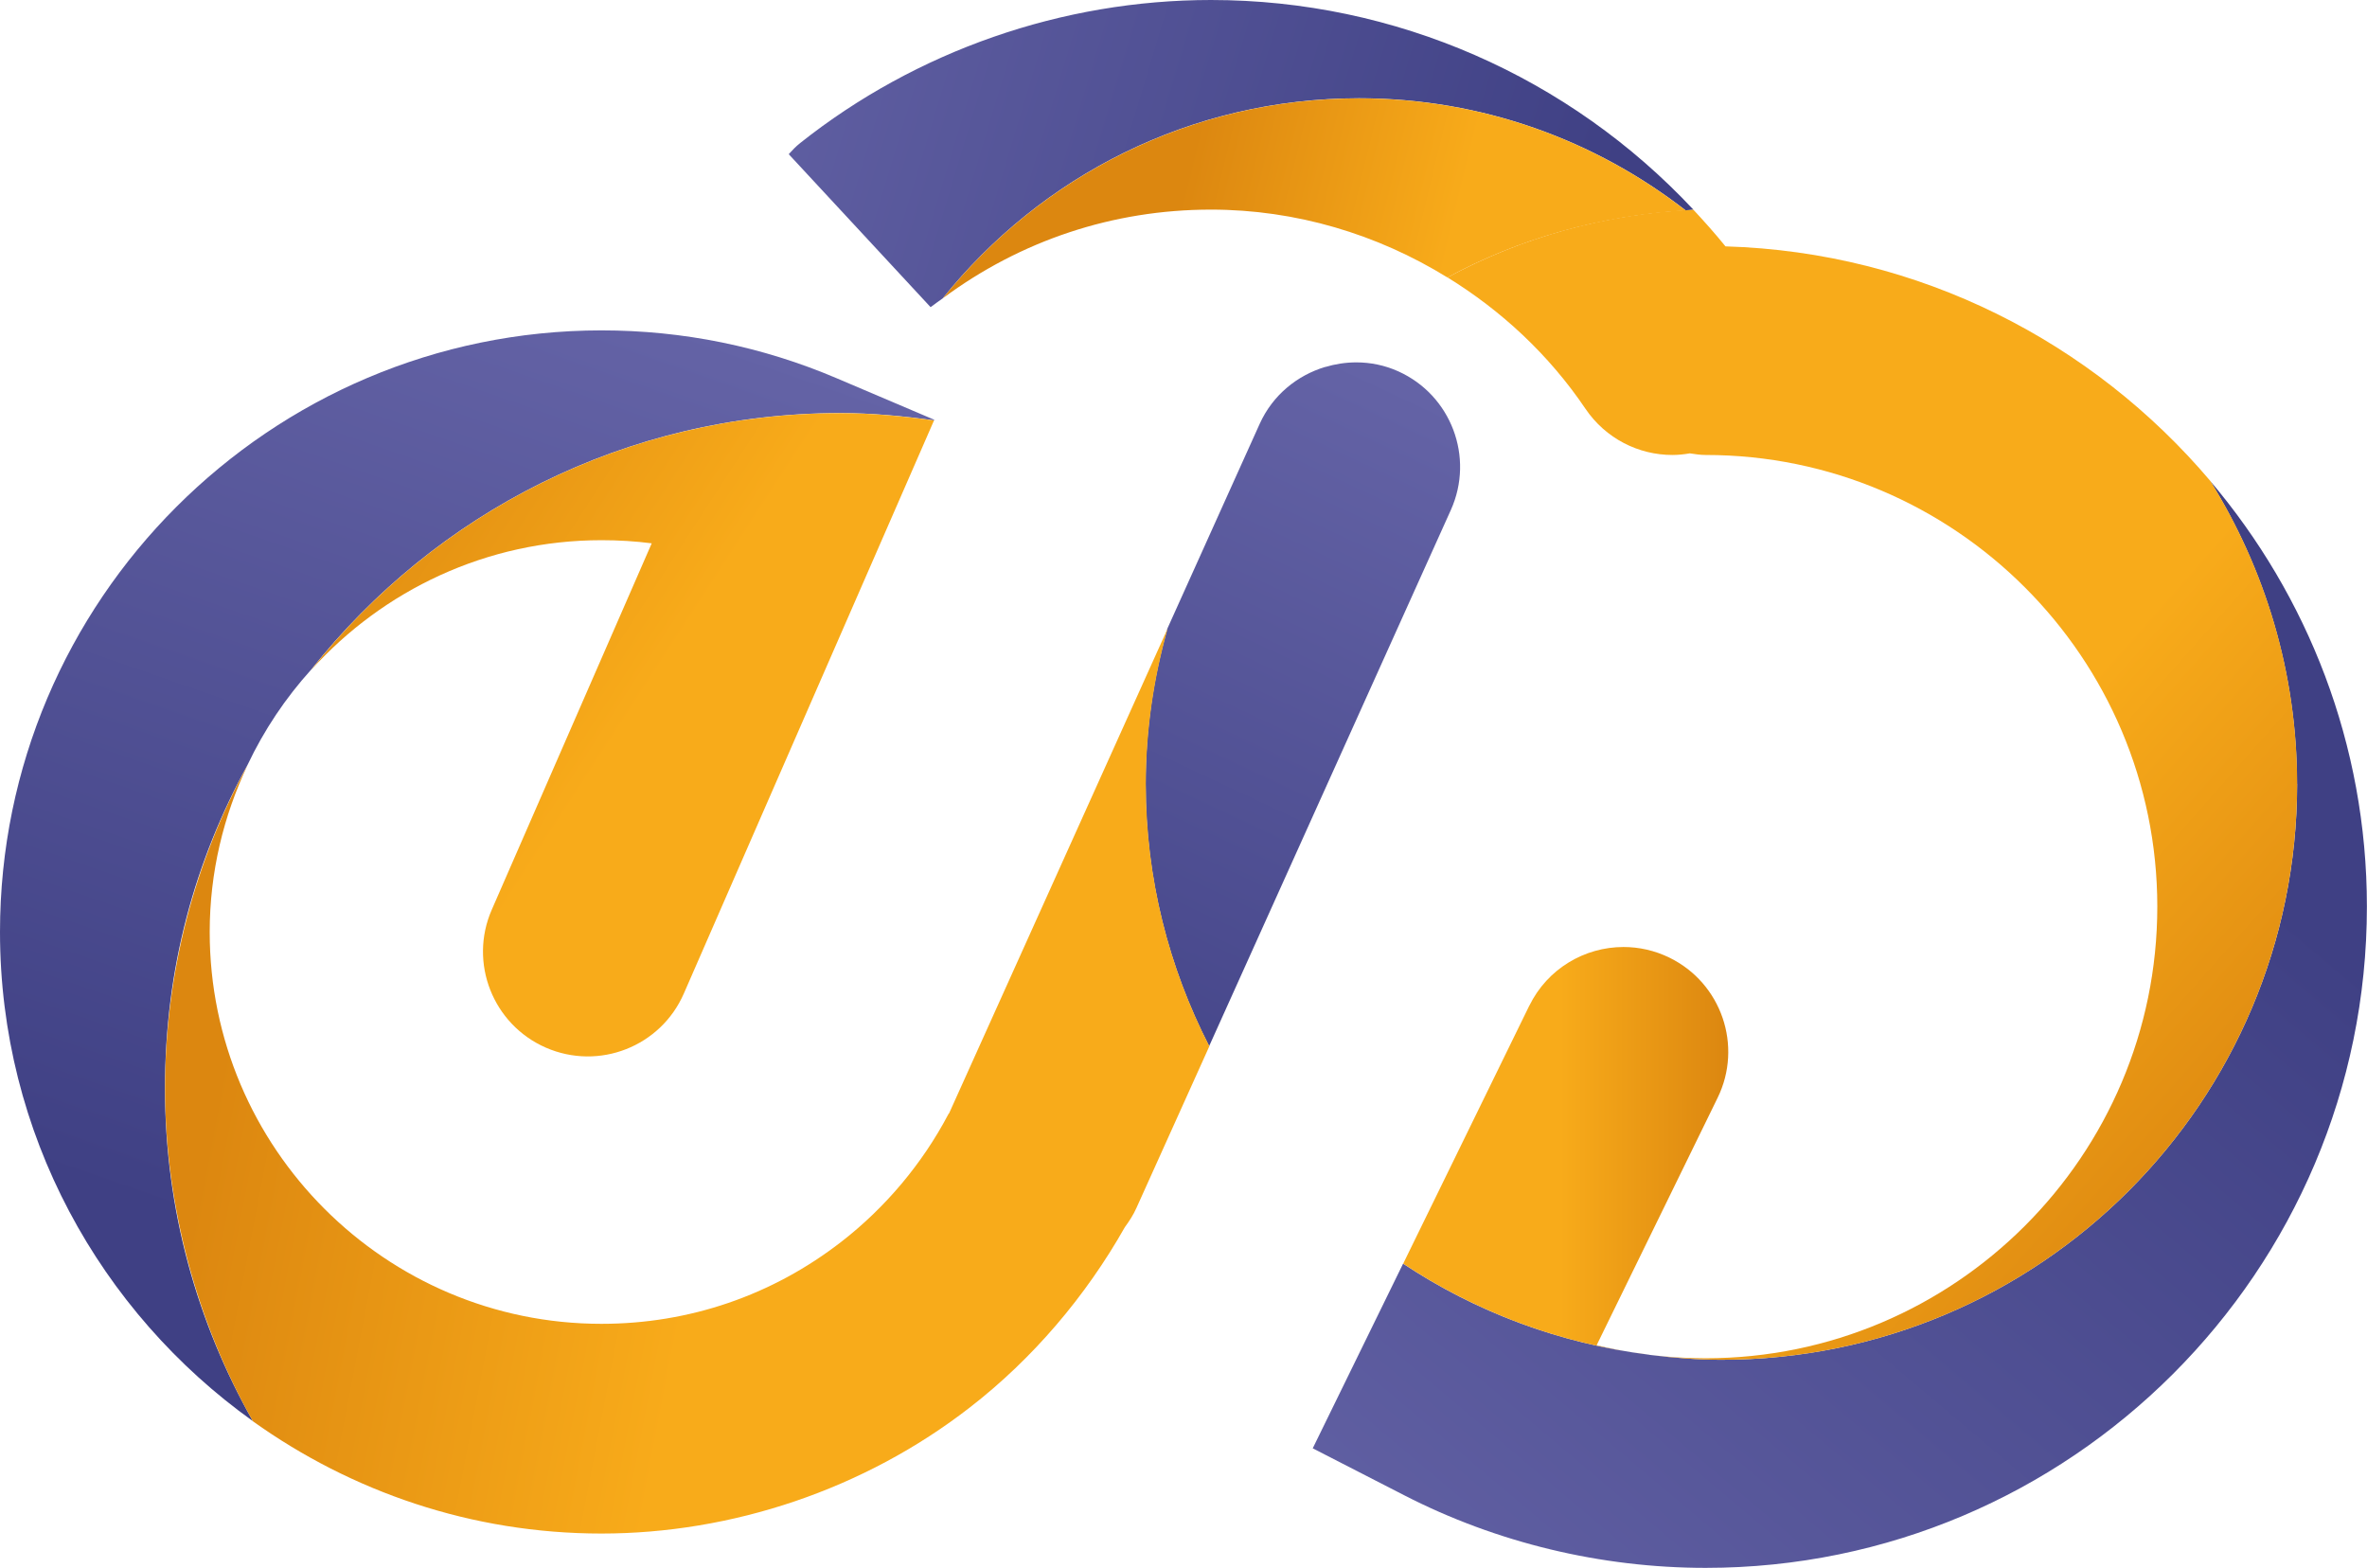
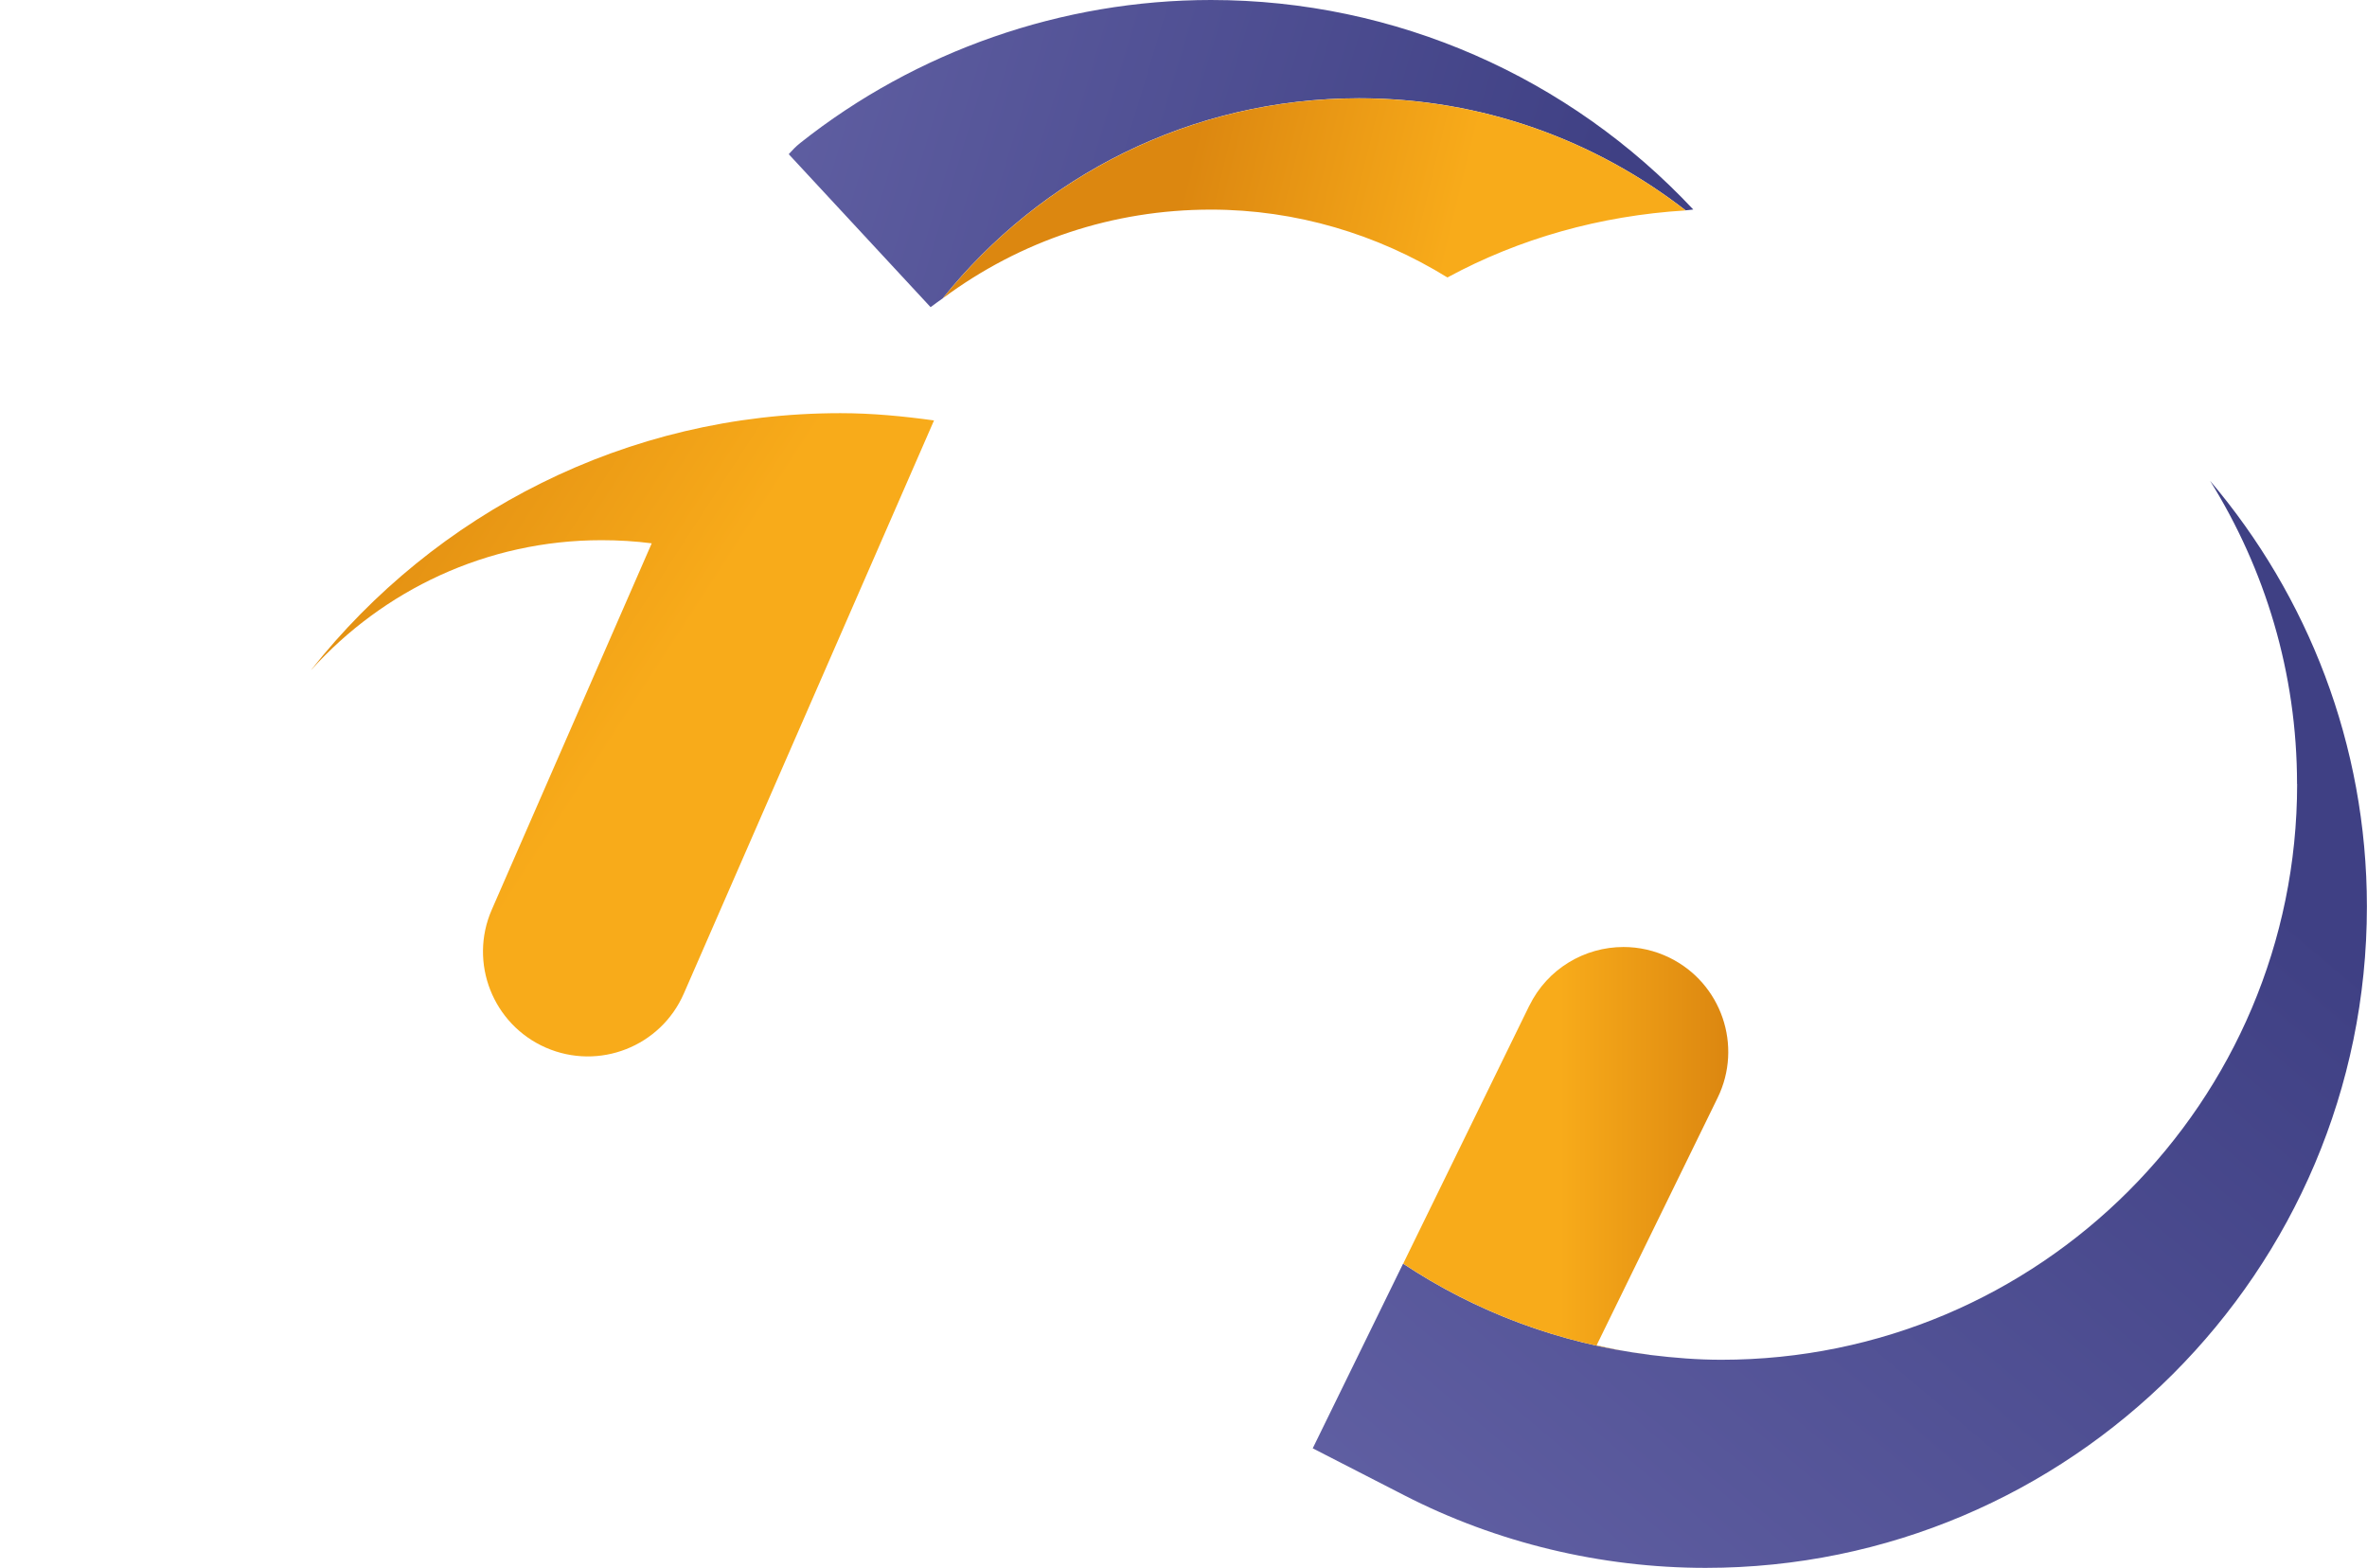
<svg xmlns="http://www.w3.org/2000/svg" xmlns:xlink="http://www.w3.org/1999/xlink" id="Capa_1" data-name="Capa 1" viewBox="0 0 234.44 155.28">
  <defs>
    <style> .cls-1 { clip-path: url(#clippath-6); } .cls-2 { clip-path: url(#clippath-7); } .cls-3 { clip-path: url(#clippath-4); } .cls-4 { fill: url(#Degradado_sin_nombre_10-4); } .cls-5 { fill: url(#Degradado_sin_nombre_2-4); } .cls-6 { fill: none; } .cls-7 { fill: url(#Degradado_sin_nombre_10-3); } .cls-8 { clip-path: url(#clippath-1); } .cls-9 { fill: url(#Degradado_sin_nombre_2); } .cls-10 { clip-path: url(#clippath-5); } .cls-11 { fill: url(#Degradado_sin_nombre_10-2); } .cls-12 { clip-path: url(#clippath-8); } .cls-13 { clip-path: url(#clippath-3); } .cls-14 { fill: url(#Degradado_sin_nombre_2-5); } .cls-15 { fill: url(#Degradado_sin_nombre_2-3); } .cls-16 { fill: url(#Degradado_sin_nombre_10); } .cls-17 { clip-path: url(#clippath-2); } .cls-18 { fill: url(#Degradado_sin_nombre_2-2); } .cls-19 { clip-path: url(#clippath); } </style>
    <clipPath id="clippath">
      <path class="cls-6" d="M227.52,77.64c0,31.49-25.53,57.03-57.03,57.03-2.37,0-4.69-.19-6.98-.47-.06,0-.12-.02-.18-.03-8.92-1.12-17.21-4.27-24.36-9.02l-8.95,18.29,9.06,4.65c9.17,4.71,19.5,7.19,29.86,7.19,36.11,0,65.49-29.38,65.49-65.49,0-16.08-5.87-30.78-15.53-42.17,5.43,8.73,8.61,18.99,8.61,30.02" />
    </clipPath>
    <linearGradient id="Degradado_sin_nombre_10" data-name="Degradado sin nombre 10" x1="-167.99" y1="509.56" x2="-165.21" y2="509.56" gradientTransform="translate(7353.72 22102.69) scale(43.18 -43.18)" gradientUnits="userSpaceOnUse">
      <stop offset="0" stop-color="#6463a6" />
      <stop offset="1" stop-color="#3f4084" />
      <stop offset="1" stop-color="#3f4084" />
    </linearGradient>
    <clipPath id="clippath-1">
-       <path class="cls-6" d="M131.25,36.34c-2.77.84-5.19,2.78-6.48,5.63l-2.13,4.72-7.01,15.55c-1.38,4.91-2.16,10.06-2.16,15.41,0,9.36,2.3,18.17,6.29,25.96l23.94-53.1c2.35-5.23.03-11.37-5.2-13.73-1.35-.61-2.77-.89-4.16-.89-1.05,0-2.09.16-3.09.46" />
-     </clipPath>
+       </clipPath>
    <linearGradient id="Degradado_sin_nombre_10-2" data-name="Degradado sin nombre 10" x1="-170.7" y1="515.26" x2="-167.91" y2="515.26" gradientTransform="translate(-5137.91 -15929.92) rotate(-180) scale(31.05 -31.05)" xlink:href="#Degradado_sin_nombre_10" />
    <clipPath id="clippath-2">
      <path class="cls-6" d="M163.33,134.16c-.56-.07-1.12-.15-1.67-.23.55.09,1.11.16,1.67.23M151.47,99.6l-12.49,25.55c6.7,4.45,14.4,7.5,22.68,8.79-1.18-.19-2.36-.43-3.52-.71l11.98-24.5c2.52-5.15.38-11.36-4.76-13.88-1.47-.72-3.03-1.06-4.56-1.06-3.84,0-7.53,2.14-9.33,5.82" />
    </clipPath>
    <linearGradient id="Degradado_sin_nombre_2" data-name="Degradado sin nombre 2" x1="-158.93" y1="509.87" x2="-156.14" y2="509.87" gradientTransform="translate(1975.94 6007.31) scale(11.56 -11.56)" gradientUnits="userSpaceOnUse">
      <stop offset="0" stop-color="#f8ab1a" />
      <stop offset=".49" stop-color="#f8ab1a" />
      <stop offset="1" stop-color="#dc8710" />
      <stop offset="1" stop-color="#dc8710" />
    </linearGradient>
    <clipPath id="clippath-3">
-       <path class="cls-6" d="M143.36,27.47c5.34,3.29,10.05,7.65,13.67,13.01,2.01,2.97,5.28,4.58,8.61,4.58.58,0,1.15-.06,1.73-.16.52.08,1.04.16,1.57.16,24.67,0,44.73,20.06,44.73,44.73s-20.06,44.73-44.73,44.73c-1.83,0-3.64-.11-5.43-.32,2.29.28,4.61.47,6.98.47,31.49,0,57.03-25.53,57.03-57.03,0-11.03-3.18-21.3-8.61-30.02-11.63-13.73-28.77-22.65-48.01-23.22-1.02-1.26-2.1-2.47-3.19-3.64-8.78.43-17.05,2.77-24.35,6.72" />
-     </clipPath>
+       </clipPath>
    <linearGradient id="Degradado_sin_nombre_2-2" data-name="Degradado sin nombre 2" x1="-165.83" y1="515.1" x2="-163.05" y2="515.1" gradientTransform="translate(-16093.77 5284.13) rotate(90) scale(31.6 -31.6)" xlink:href="#Degradado_sin_nombre_2" />
    <clipPath id="clippath-4">
      <path class="cls-6" d="M79.26,14.16c-.43.34-.79.72-1.14,1.11l14.05,15.15c.39-.31.81-.58,1.2-.87,9.69-12.08,24.55-19.82,41.24-19.82,12.2,0,23.4,4.17,32.34,11.1.25-.01.5-.06.76-.08C155.43,7.63,138.23,0,119.94,0c-14.73,0-29.17,5.03-40.68,14.16" />
    </clipPath>
    <linearGradient id="Degradado_sin_nombre_10-3" data-name="Degradado sin nombre 10" x1="-167.1" y1="514.09" x2="-164.31" y2="514.09" gradientTransform="translate(-17318.88 5626.43) rotate(90) scale(33.93 -33.93)" xlink:href="#Degradado_sin_nombre_10" />
    <clipPath id="clippath-5">
      <path class="cls-6" d="M93.37,29.55c7.72-5.73,16.87-8.79,26.57-8.79,8.41,0,16.47,2.43,23.42,6.72,7.08-3.84,15.1-6.12,23.59-6.64-8.95-6.94-20.15-11.1-32.34-11.1-16.69,0-31.55,7.75-41.24,19.82" />
    </clipPath>
    <linearGradient id="Degradado_sin_nombre_2-3" data-name="Degradado sin nombre 2" x1="-174.84" y1="509.06" x2="-172.05" y2="509.06" gradientTransform="translate(9827.08 -3270.7) rotate(-90) scale(19.05 -19.05)" xlink:href="#Degradado_sin_nombre_2" />
    <clipPath id="clippath-6">
-       <path class="cls-6" d="M0,92.3c0,19.98,9.92,37.64,25.05,48.45-5.52-9.73-8.71-20.95-8.71-32.94s2.97-22.54,8.18-32.06c1.64-3.46,3.76-6.62,6.3-9.43,12.25-15.46,31.15-25.41,52.41-25.41,3.15,0,6.23.29,9.27.72l.03-.06-9.64-4.1c-7.39-3.15-15.24-4.75-23.32-4.75C26.72,32.74,0,59.46,0,92.3" />
-     </clipPath>
+       </clipPath>
    <linearGradient id="Degradado_sin_nombre_10-4" data-name="Degradado sin nombre 10" x1="-169.8" y1="513.66" x2="-167.02" y2="513.66" gradientTransform="translate(-6031.46 -18475.74) rotate(-180) scale(36.14 -36.14)" xlink:href="#Degradado_sin_nombre_10" />
    <clipPath id="clippath-7">
      <path class="cls-6" d="M30.84,66.33c7.1-7.86,17.34-12.83,28.74-12.83,1.67,0,3.34.1,4.97.31l-15.84,36.28c-2.3,5.25.1,11.37,5.36,13.67,5.26,2.29,11.37-.11,13.66-5.36l24.78-56.76c-3.04-.42-6.12-.72-9.27-.72-21.26,0-40.16,9.94-52.41,25.41" />
    </clipPath>
    <linearGradient id="Degradado_sin_nombre_2-4" data-name="Degradado sin nombre 2" x1="-171.21" y1="511.08" x2="-168.43" y2="511.08" gradientTransform="translate(14533.74 -4737.12) rotate(-90) scale(28.32 -28.32)" xlink:href="#Degradado_sin_nombre_2" />
    <clipPath id="clippath-8">
      <path class="cls-6" d="M93.99,110.26s-.06.08-.08.13c-2.56,4.85-6.21,9.2-10.55,12.57-6.86,5.33-15.08,8.15-23.79,8.15-21.39,0-38.8-17.41-38.8-38.8,0-5.92,1.37-11.52,3.76-16.54-5.21,9.52-8.18,20.44-8.18,32.06s3.19,23.21,8.71,32.94c9.75,6.96,21.64,11.11,34.51,11.11s26-4.33,36.53-12.52c6.21-4.82,11.44-10.98,15.31-17.82.43-.59.84-1.21,1.15-1.91l7.22-16.01c-4-7.79-6.29-16.6-6.29-25.96,0-5.35.79-10.5,2.16-15.41l-21.65,48.02Z" />
    </clipPath>
    <linearGradient id="Degradado_sin_nombre_2-5" data-name="Degradado sin nombre 2" x1="-171.43" y1="512.45" x2="-168.64" y2="512.45" gradientTransform="translate(18022.54 -5847.78) rotate(-90) scale(35.04 -35.04)" xlink:href="#Degradado_sin_nombre_2" />
  </defs>
  <g class="cls-19">
    <rect class="cls-16" x="107.41" y="26.81" width="149.65" height="149.28" transform="translate(-13.05 174.7) rotate(-49.67)" />
  </g>
  <g class="cls-8">
    <rect class="cls-11" x="92.19" y="40.65" width="75.15" height="58.18" transform="translate(11.65 157.78) rotate(-64.96)" />
  </g>
  <g class="cls-17">
    <rect class="cls-9" x="138.97" y="93.78" width="33.67" height="40.39" />
  </g>
  <g class="cls-13">
    <rect class="cls-18" x="114.91" y="8.44" width="141.07" height="138.54" transform="translate(4.3 164.96) rotate(-48.46)" />
  </g>
  <g class="cls-3">
    <rect class="cls-7" x="95.45" y="-32.07" width="54.93" height="94.56" transform="translate(72.97 128.55) rotate(-73.27)" />
  </g>
  <g class="cls-10">
    <rect class="cls-15" x="111.91" y="-18.45" width="36.51" height="76.18" transform="translate(80.58 141.58) rotate(-76.46)" />
  </g>
  <g class="cls-1">
    <rect class="cls-4" x="-19.9" y="25.38" width="132.31" height="122.73" transform="translate(-50.84 102.13) rotate(-70.93)" />
  </g>
  <g class="cls-2">
    <rect class="cls-5" x="17.6" y="29.93" width="88.16" height="87.13" transform="translate(-33.51 85.52) rotate(-57.2)" />
  </g>
  <g class="cls-12">
-     <rect class="cls-14" x="14.26" y="47.79" width="107.58" height="118.52" transform="translate(-49.94 153.61) rotate(-79.09)" />
-   </g>
+     </g>
</svg>